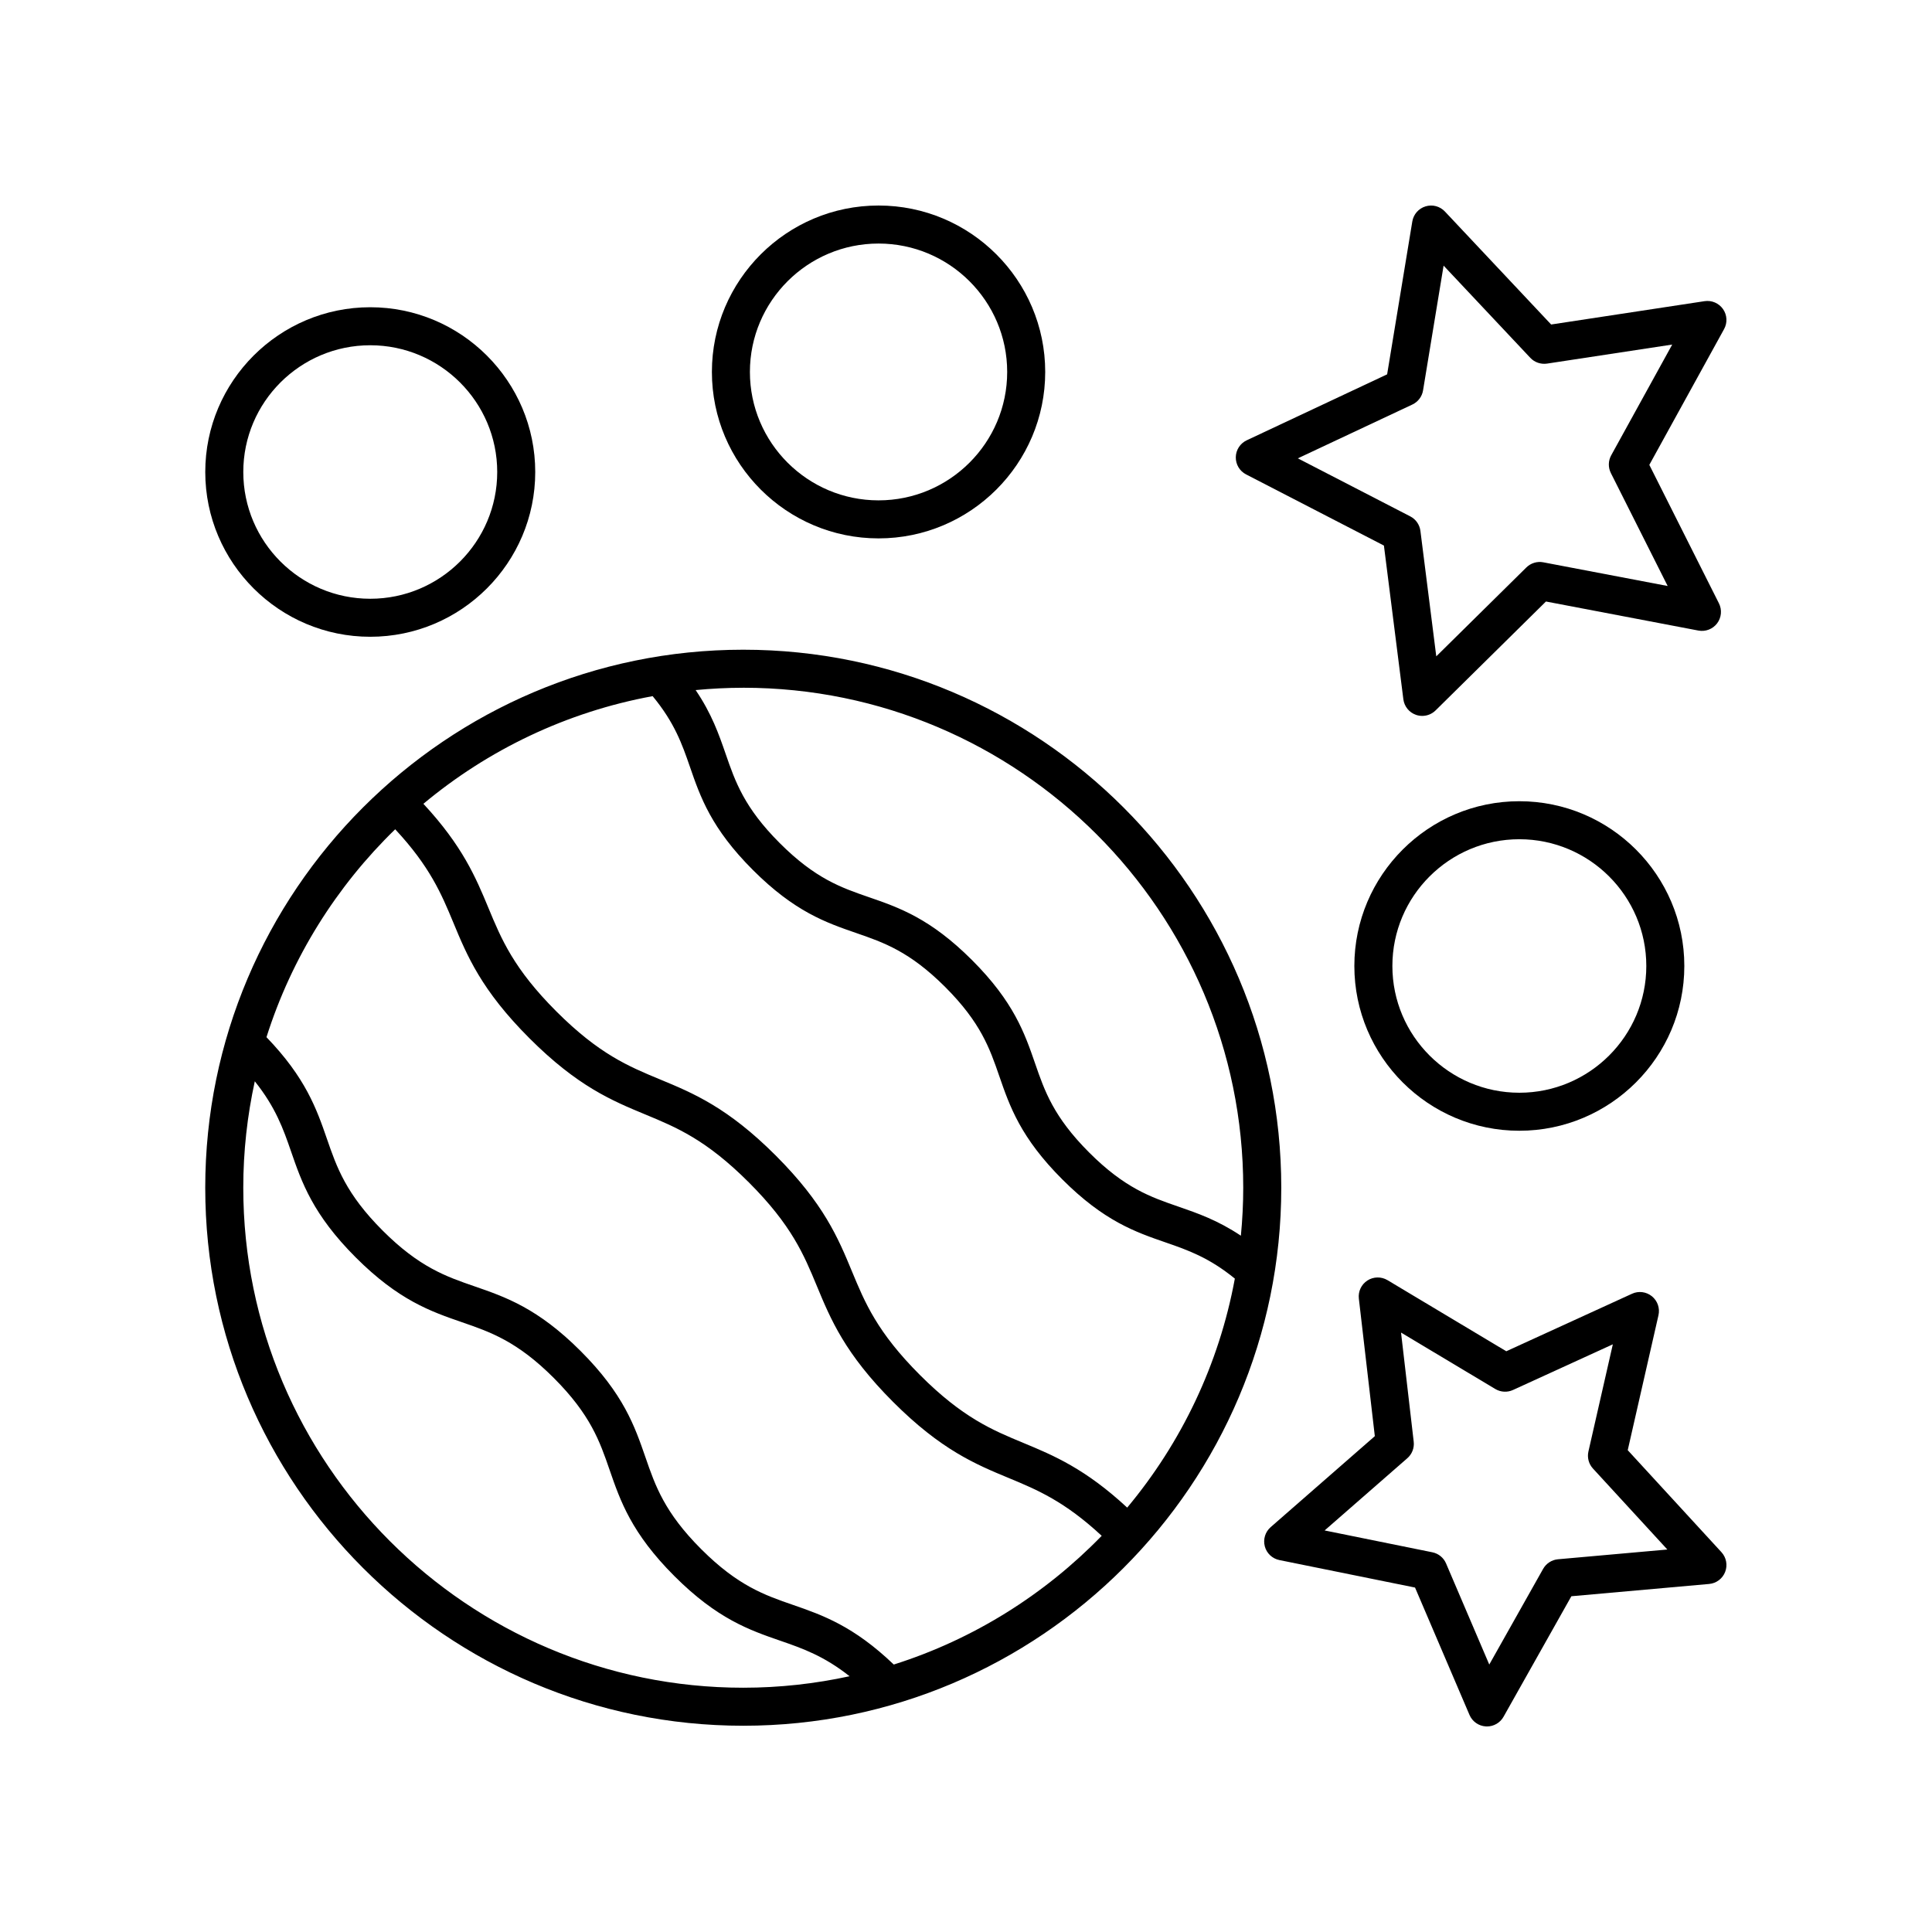
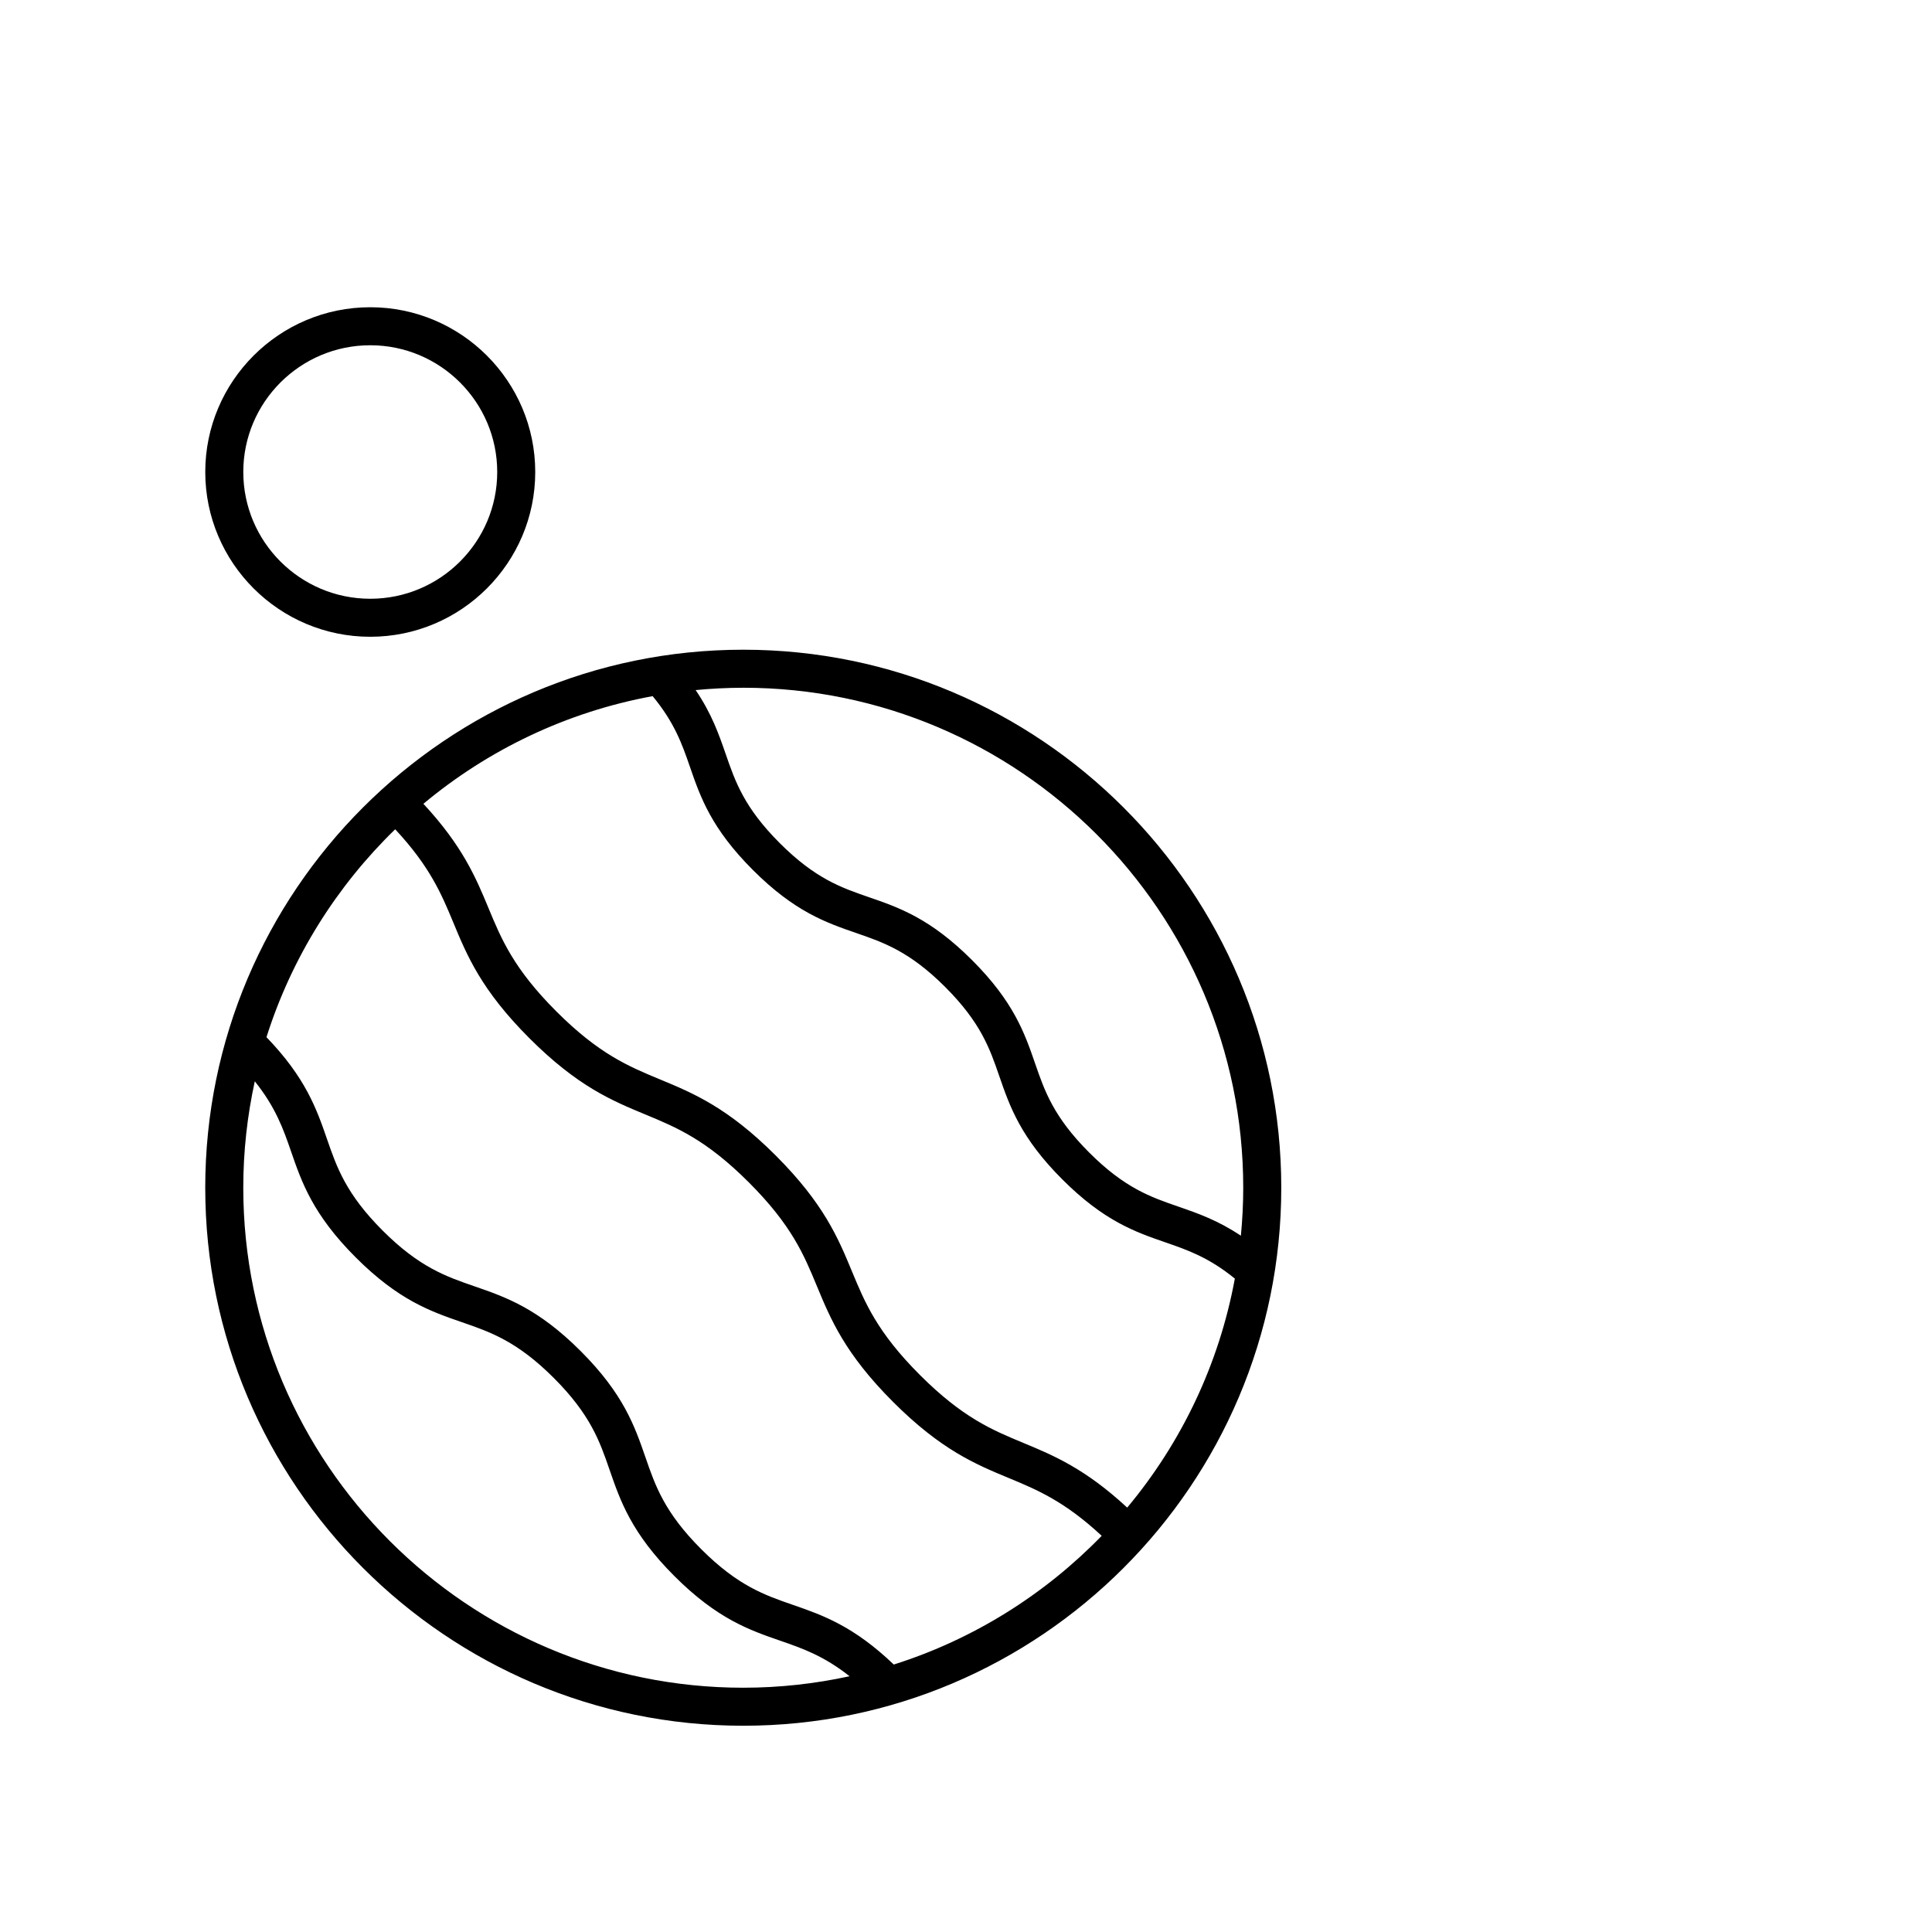
<svg xmlns="http://www.w3.org/2000/svg" fill="#000000" width="800px" height="800px" version="1.1" viewBox="144 144 512 512">
  <g>
    <path d="m340.97 601.34c78.621 0 142.58-63.961 142.58-142.58s-63.961-142.58-142.58-142.58-142.58 63.961-142.58 142.58c0.004 78.617 63.965 142.58 142.58 142.58zm0-275.08c73.062 0 132.5 59.438 132.5 132.5 0 4.289-0.223 8.527-0.625 12.715-6.129-4.094-11.449-5.945-16.637-7.738-7.273-2.508-14.141-4.883-23.57-14.312-9.43-9.43-11.805-16.297-14.316-23.57-2.773-8.031-5.641-16.336-16.711-27.406-11.07-11.07-19.371-13.938-27.402-16.707-7.273-2.512-14.141-4.883-23.57-14.312-9.426-9.426-11.797-16.297-14.309-23.562-1.828-5.289-3.723-10.723-7.981-16.992 4.164-0.391 8.363-0.613 12.617-0.613zm-24.016 2.223c5.801 7.019 7.801 12.703 9.863 18.672 2.773 8.031 5.637 16.336 16.707 27.402 11.07 11.07 19.375 13.938 27.406 16.711 7.273 2.512 14.137 4.883 23.566 14.309 9.43 9.43 11.801 16.297 14.312 23.57 2.773 8.031 5.641 16.336 16.715 27.406 11.07 11.074 19.371 13.941 27.406 16.715 5.871 2.027 11.465 4 18.316 9.574-4.203 22.797-14.234 43.57-28.527 60.691-11.078-10.266-19.418-13.789-27.473-17.129-8.281-3.434-16.109-6.676-27.445-18.008-11.34-11.34-14.582-19.164-18.016-27.445-3.656-8.828-7.441-17.957-20.195-30.715-12.754-12.754-21.883-16.535-30.711-20.195-8.281-3.434-16.105-6.672-27.441-18.008-11.336-11.336-14.574-19.16-18.008-27.441-3.348-8.078-6.887-16.445-17.227-27.578 17.137-14.297 37.93-24.336 60.75-28.531zm-68.223 35.285c9.184 9.863 12.242 17.098 15.387 24.68 3.656 8.828 7.441 17.957 20.195 30.707 12.754 12.754 21.883 16.535 30.711 20.195 8.281 3.434 16.105 6.672 27.441 18.008 11.336 11.34 14.578 19.16 18.008 27.445 3.66 8.828 7.445 17.957 20.199 30.715 12.754 12.754 21.883 16.535 30.711 20.195 7.559 3.133 14.766 6.18 24.578 15.293-15.102 15.547-33.953 27.422-55.102 34.113-10.637-10.176-18.812-13.074-26.699-15.801-7.504-2.594-14.594-5.039-24.328-14.773s-12.184-16.82-14.773-24.328c-2.852-8.254-5.797-16.785-17.172-28.164-11.375-11.375-19.906-14.32-28.16-17.172-7.504-2.59-14.594-5.039-24.324-14.77-9.73-9.73-12.18-16.82-14.77-24.324-2.742-7.945-5.656-16.176-16.016-26.926 6.695-21.145 18.57-39.996 34.113-55.094zm-37.207 66.785c5.523 6.914 7.539 12.602 9.586 18.523 2.848 8.254 5.797 16.785 17.172 28.16s19.906 14.32 28.16 17.172c7.504 2.59 14.594 5.039 24.324 14.77 9.734 9.734 12.184 16.82 14.773 24.328 2.852 8.254 5.797 16.785 17.172 28.164 11.375 11.375 19.91 14.32 28.164 17.172 5.856 2.023 11.473 4.008 18.273 9.379-9.086 1.977-18.508 3.043-28.176 3.043-73.062 0-132.5-59.441-132.5-132.5-0.004-9.68 1.07-19.113 3.051-28.207z" />
-     <path d="m546.64 443.66c24.109 0 43.723-19.59 43.723-43.664s-19.613-43.664-43.723-43.664-43.723 19.59-43.723 43.664 19.613 43.664 43.723 43.664zm0-77.254c18.555 0 33.648 15.066 33.648 33.59 0 18.52-15.094 33.59-33.648 33.59-18.555-0.004-33.645-15.07-33.645-33.59 0-18.523 15.09-33.59 33.645-33.59z" />
    <path d="m242.12 312.75c24.109 0 43.723-19.59 43.723-43.664s-19.613-43.664-43.723-43.664c-24.109 0-43.723 19.59-43.723 43.664s19.613 43.664 43.723 43.664zm0-77.254c18.555 0 33.648 15.066 33.648 33.59 0 18.52-15.094 33.59-33.648 33.59-18.555 0-33.645-15.066-33.645-33.59-0.004-18.523 15.09-33.59 33.645-33.59z" />
-     <path d="m332.66 242.57c0 24.32 19.812 44.109 44.164 44.109 24.355 0 44.168-19.785 44.168-44.109 0-24.32-19.812-44.105-44.168-44.105-24.352 0-44.164 19.785-44.164 44.105zm78.254 0c0 18.766-15.293 34.031-34.09 34.031s-34.09-15.266-34.09-34.031 15.293-34.027 34.09-34.027 34.09 15.262 34.09 34.027z" />
-     <path d="m600.62 225.91c-1.102-1.57-3.004-2.387-4.891-2.098l-40.66 6.184-28.148-29.938c-1.316-1.398-3.301-1.934-5.141-1.367-1.832 0.559-3.191 2.109-3.504 4l-6.672 40.512-37.211 17.48c-1.738 0.816-2.859 2.547-2.894 4.469-0.035 1.918 1.02 3.691 2.727 4.57l36.527 18.859 5.152 40.734c0.242 1.902 1.539 3.504 3.352 4.129 0.539 0.188 1.094 0.277 1.648 0.277 1.305 0 2.582-0.508 3.539-1.453l29.25-28.863 40.398 7.699c1.883 0.355 3.805-0.383 4.965-1.914 1.152-1.531 1.34-3.586 0.48-5.301l-18.449-36.695 19.809-35.977c0.93-1.676 0.82-3.734-0.277-5.309zm-29.637 38.754c-0.801 1.453-0.832 3.211-0.09 4.695l15.055 29.938-32.965-6.281c-1.621-0.309-3.305 0.203-4.481 1.363l-23.875 23.559-4.203-33.246c-0.211-1.645-1.211-3.082-2.688-3.844l-29.797-15.383 30.355-14.262c1.5-0.707 2.559-2.106 2.828-3.742l5.445-33.066 22.98 24.434c1.133 1.207 2.781 1.766 4.43 1.531l33.176-5.047z" />
-     <path d="m479.18 553.79c0.492 1.852 1.992 3.266 3.871 3.644l35.949 7.285 14.43 33.75c0.754 1.766 2.441 2.945 4.359 3.051 0.086 0.004 0.18 0.008 0.27 0.008 1.812 0 3.496-0.977 4.391-2.566l17.977-31.941 36.508-3.254c1.91-0.168 3.559-1.41 4.25-3.199 0.691-1.789 0.309-3.816-0.988-5.227l-24.832-27.027 8.145-35.758c0.426-1.871-0.246-3.816-1.734-5.027-1.492-1.211-3.539-1.473-5.273-0.672l-33.324 15.242-31.48-18.844c-1.645-0.98-3.711-0.945-5.32 0.09-1.609 1.039-2.492 2.906-2.269 4.812l4.231 36.441-27.598 24.109c-1.445 1.258-2.047 3.227-1.559 5.082zm37.777-23.348c1.25-1.09 1.883-2.727 1.691-4.375l-3.359-28.918 24.984 14.953c1.426 0.852 3.18 0.949 4.684 0.258l26.461-12.102-6.469 28.398c-0.367 1.617 0.082 3.309 1.203 4.527l19.715 21.457-28.98 2.582c-1.652 0.148-3.129 1.102-3.945 2.547l-14.27 25.352-11.453-26.793c-0.648-1.523-2.008-2.629-3.633-2.957l-28.547-5.785z" />
  </g>
</svg>